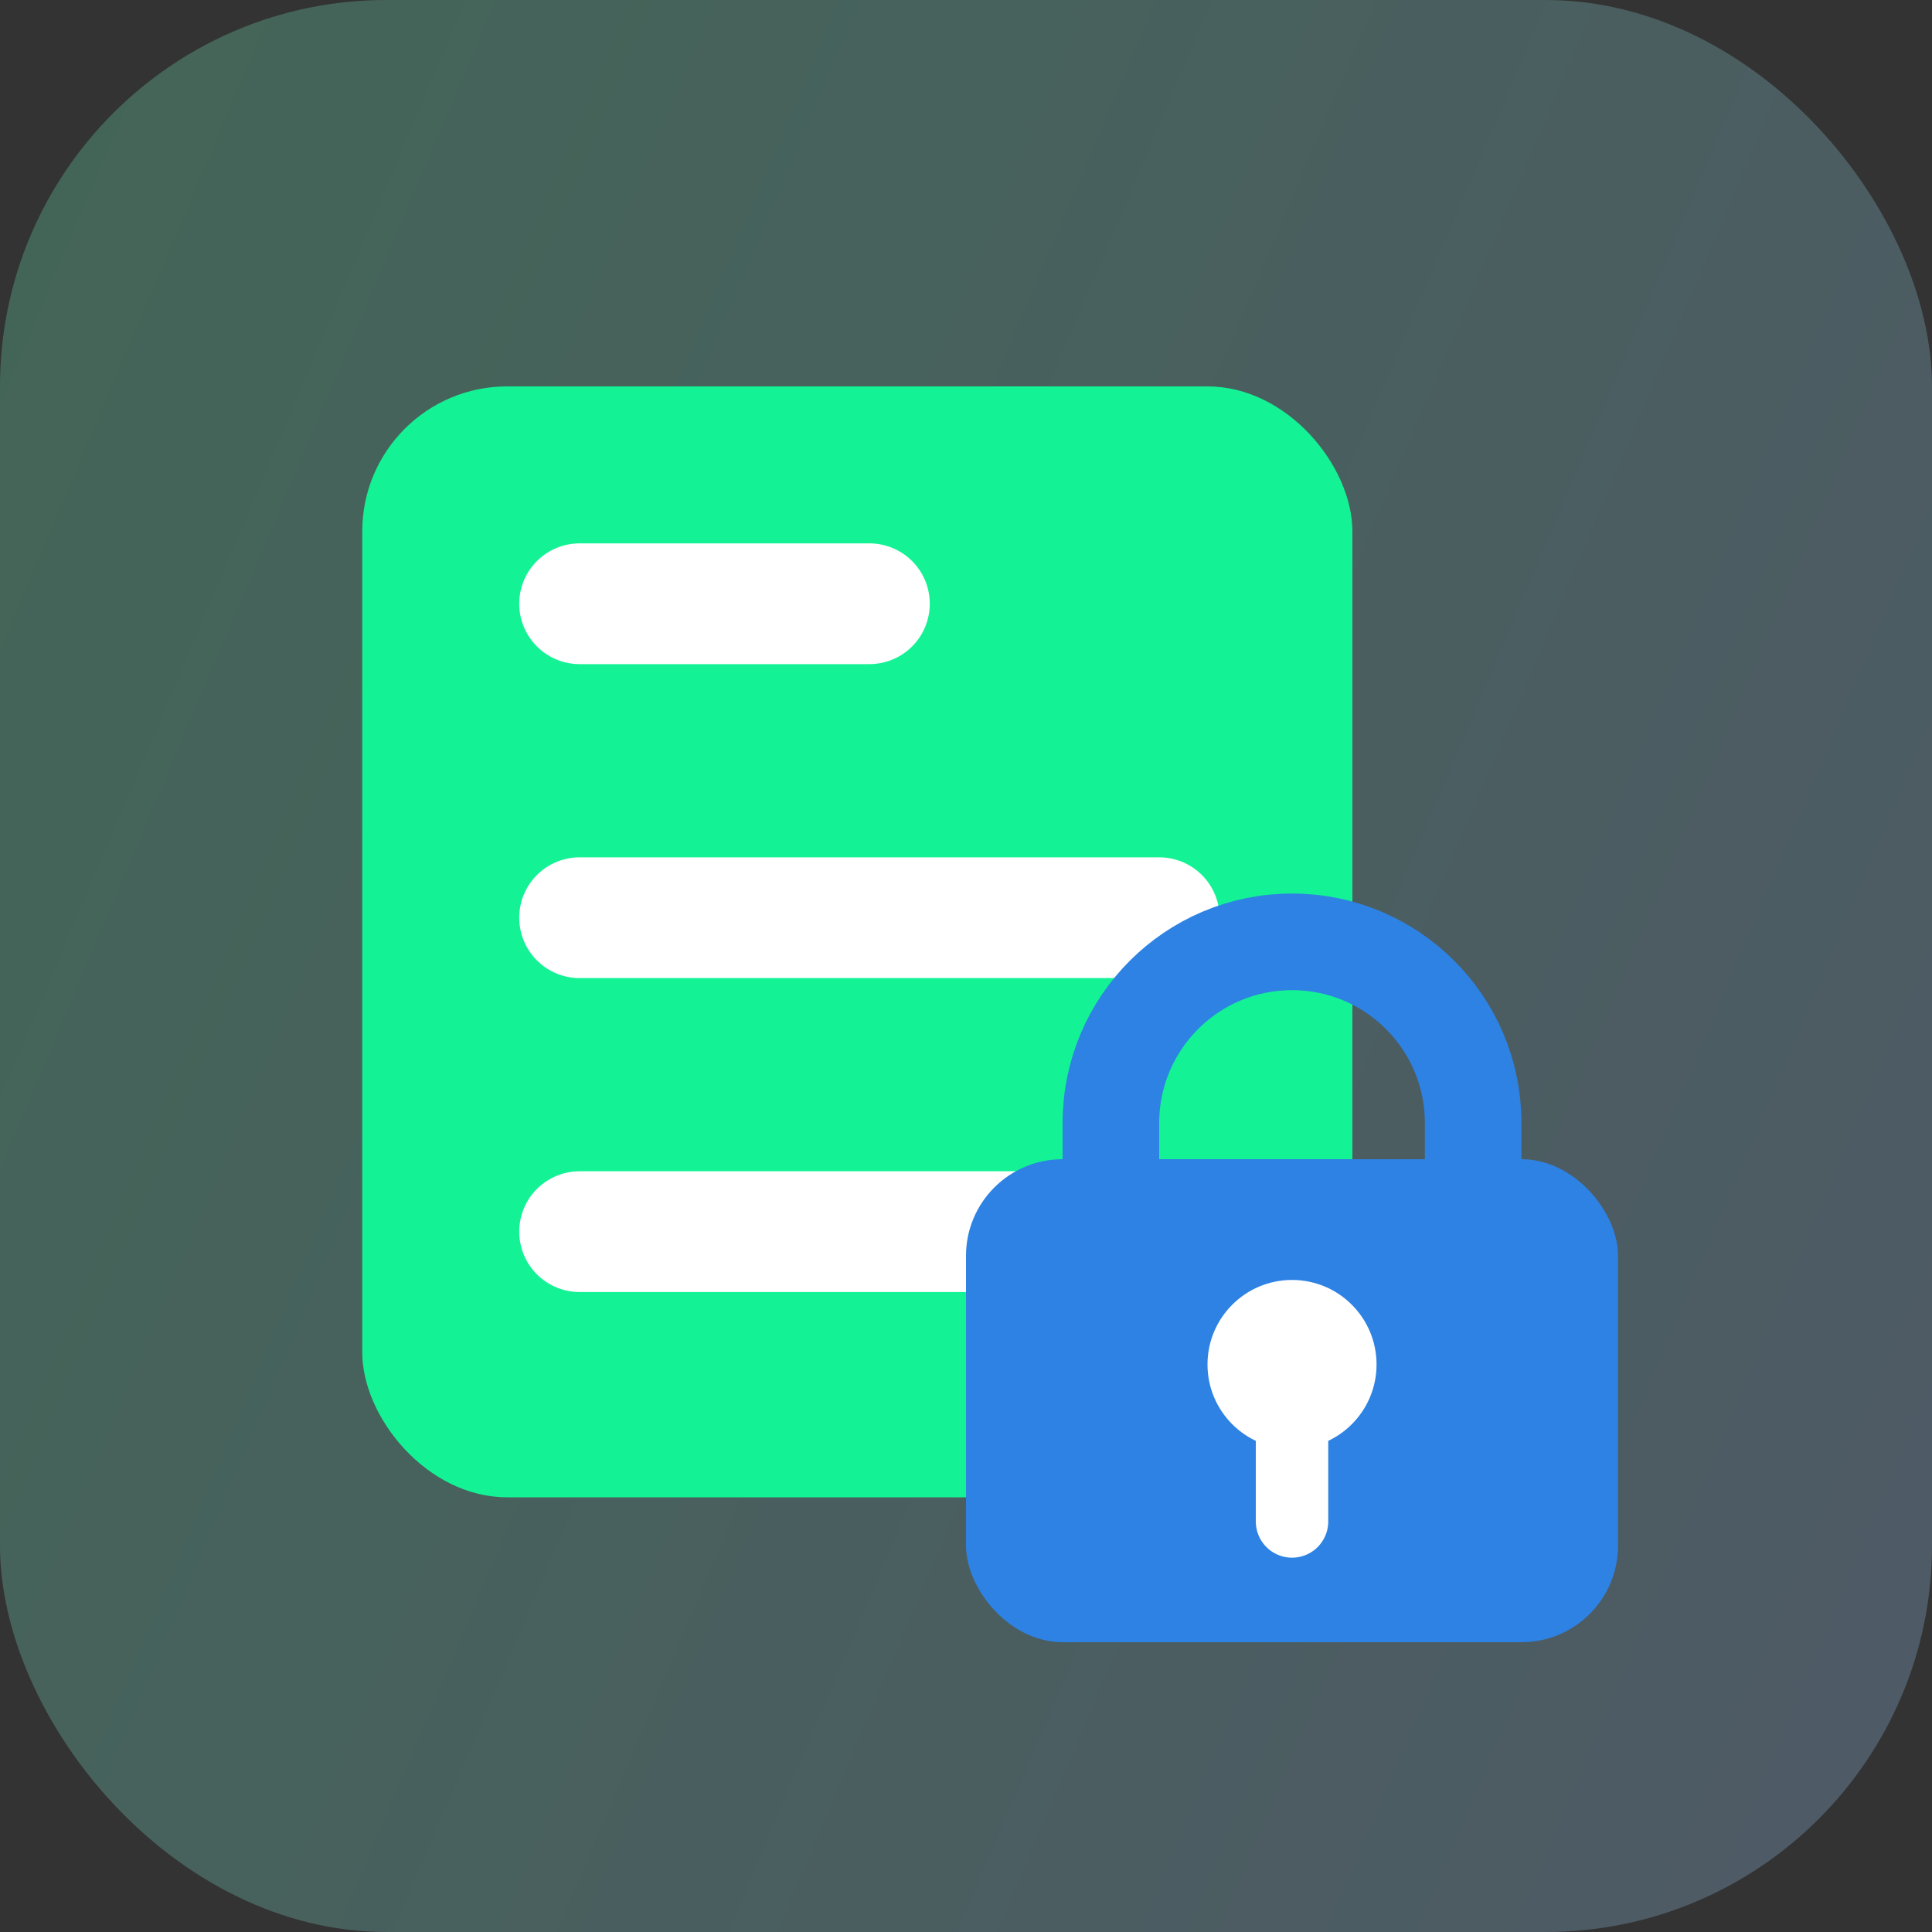
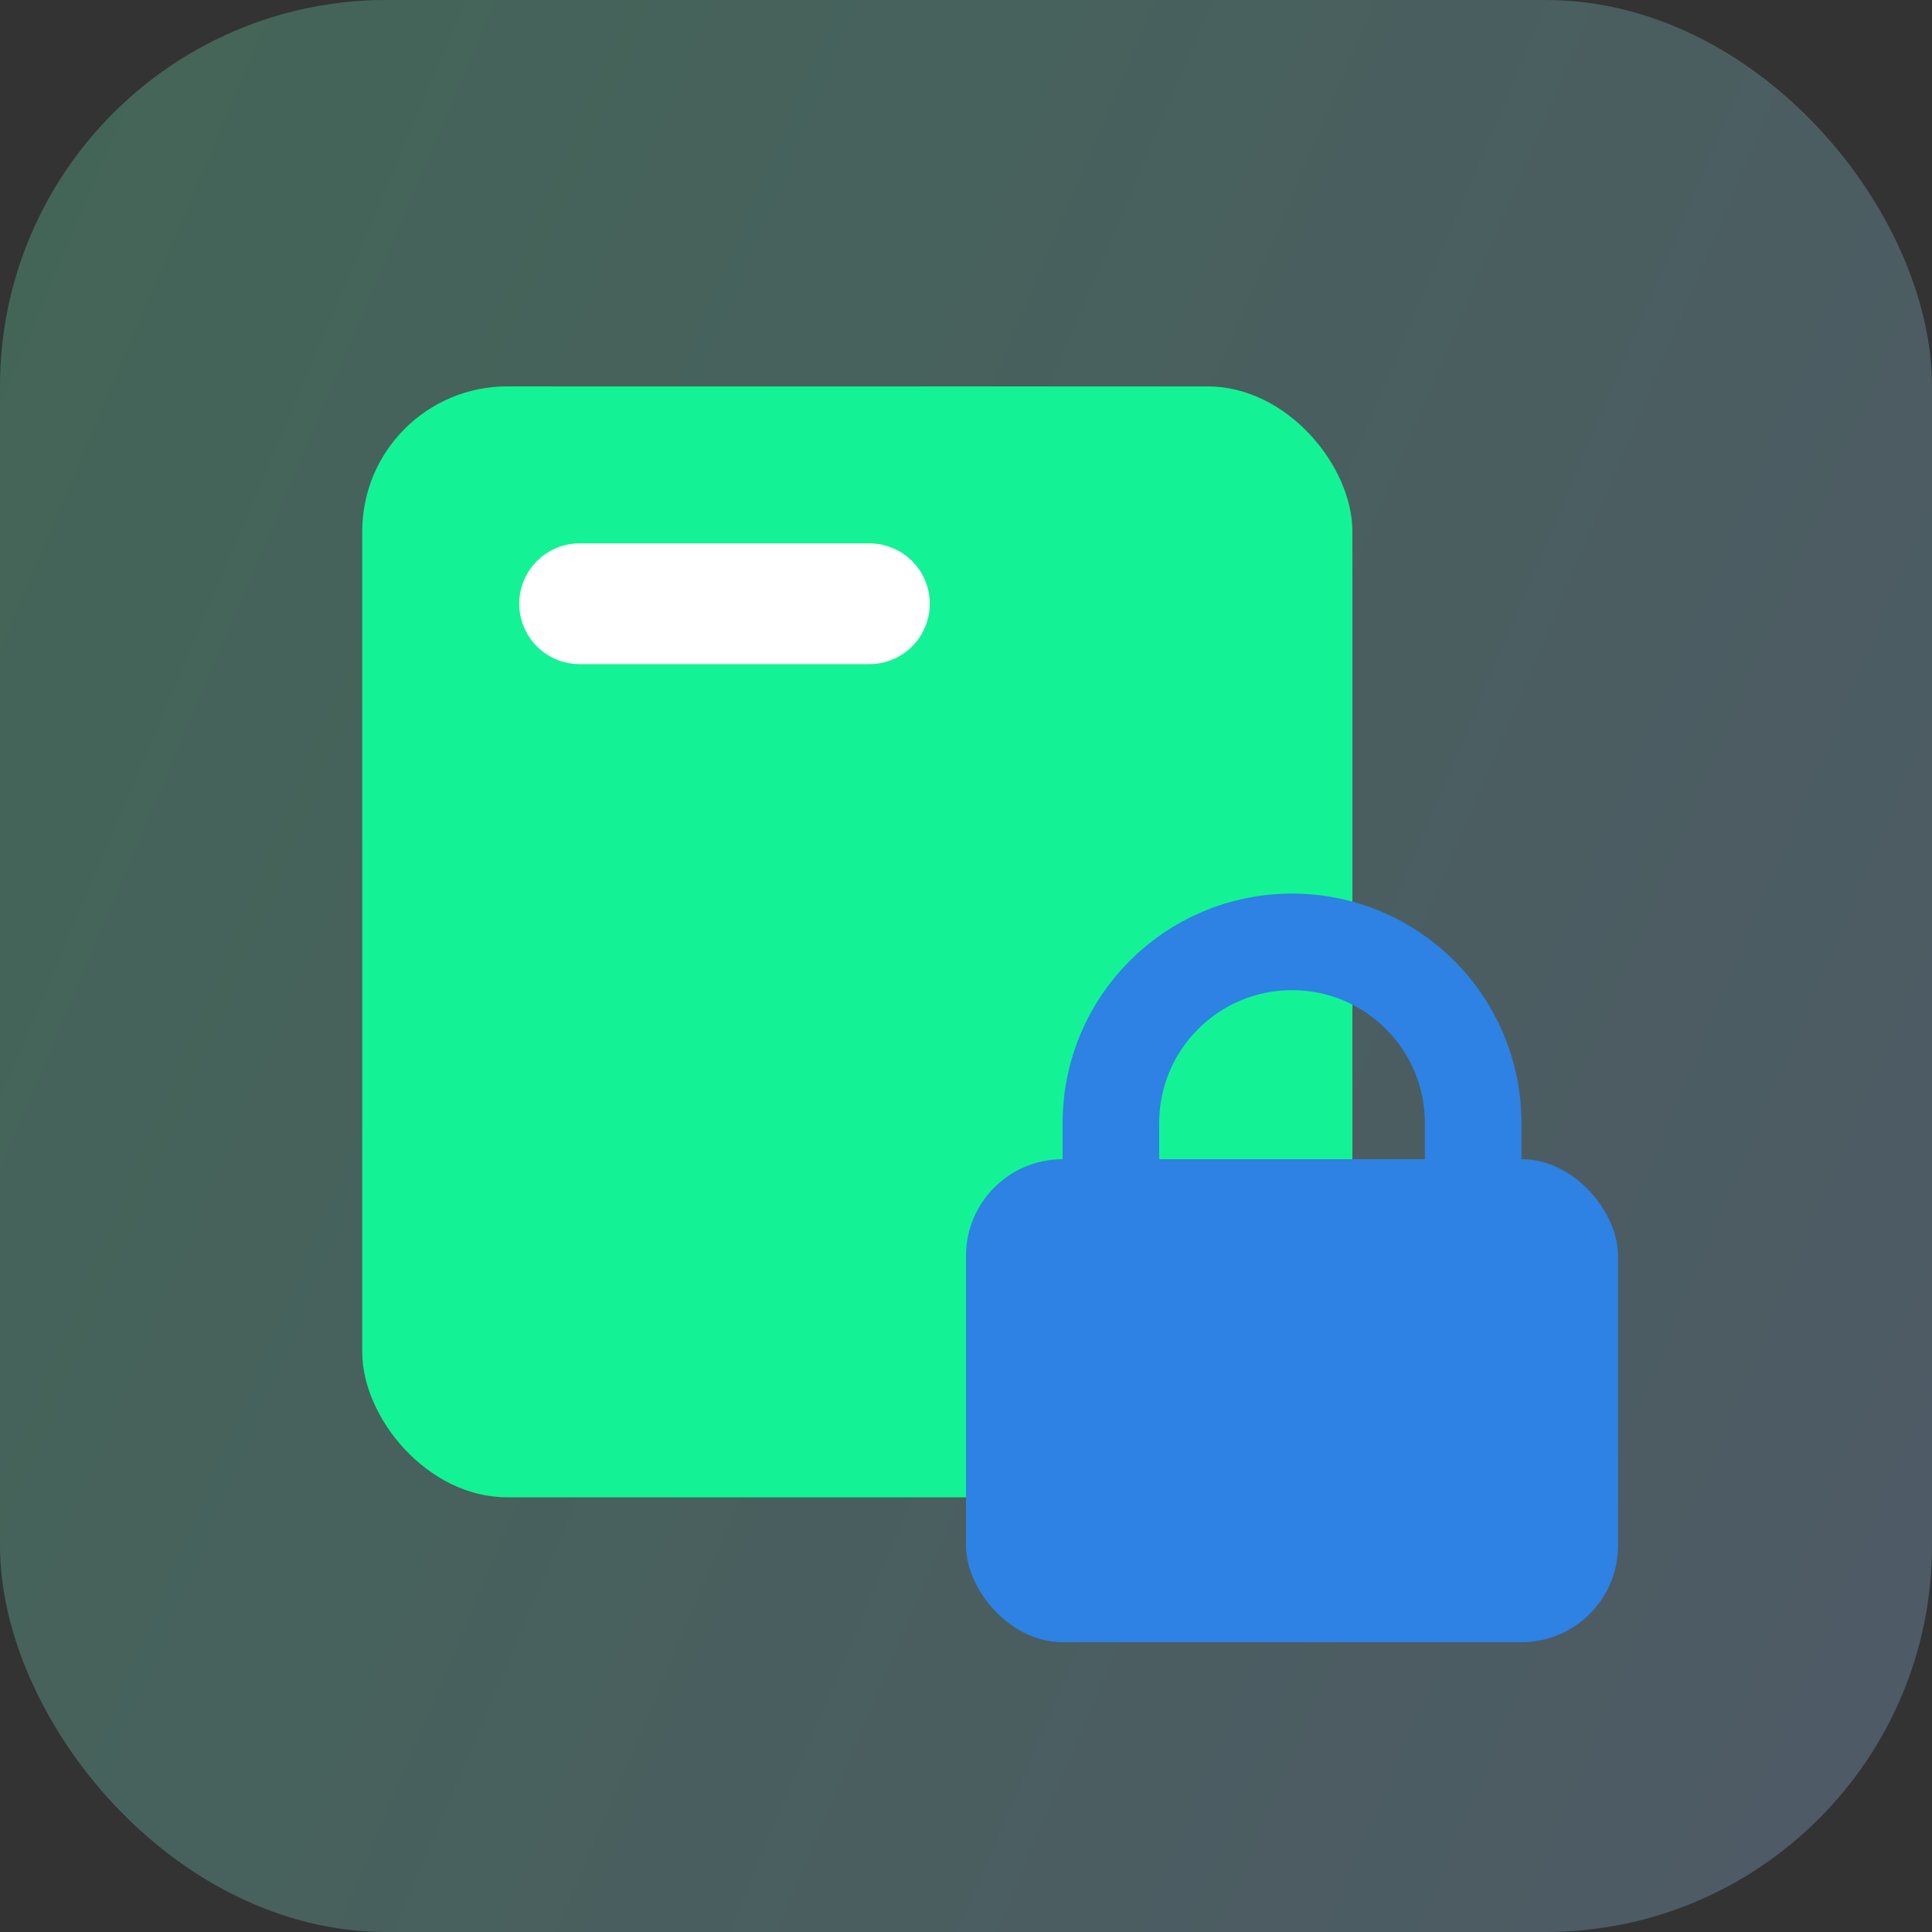
<svg xmlns="http://www.w3.org/2000/svg" width="80" height="80" viewBox="0 0 80 80" fill="none">
  <rect x="0" y="0" width="80" height="80" fill="#333333" stroke="none" />
  <rect opacity="0.5" width="80" height="80" rx="16" fill="url(#paint0_linear_8848_19863)" fill-opacity="0.5" />
  <rect x="15" y="16" width="41" height="46" rx="6" fill="#13F395" />
  <path d="M24 25H36" stroke="white" stroke-width="5" stroke-linecap="round" stroke-linejoin="round" />
-   <path d="M24 38H48" stroke="white" stroke-width="5" stroke-linecap="round" stroke-linejoin="round" />
-   <path d="M24 51H48" stroke="white" stroke-width="5" stroke-linecap="round" stroke-linejoin="round" />
  <rect x="40" y="48" width="27" height="20" rx="4" fill="#2D82E3" />
  <path d="M46 48V46.5C46 42.358 49.358 39 53.5 39V39C57.642 39 61 42.358 61 46.5V48" stroke="#2D82E3" stroke-width="4" stroke-linecap="round" stroke-linejoin="round" />
-   <circle cx="53.5" cy="56.5" r="3.5" fill="white" />
-   <path d="M53.5 56.5V63" stroke="white" stroke-width="3" stroke-linecap="round" stroke-linejoin="round" />
  <defs>
    <linearGradient id="paint0_linear_8848_19863" x1="80" y1="80" x2="-16.561" y2="39.057" gradientUnits="userSpaceOnUse">
      <stop stop-color="#A3CDFF" />
      <stop offset="1" stop-color="#73FFC4" />
    </linearGradient>
  </defs>
</svg>